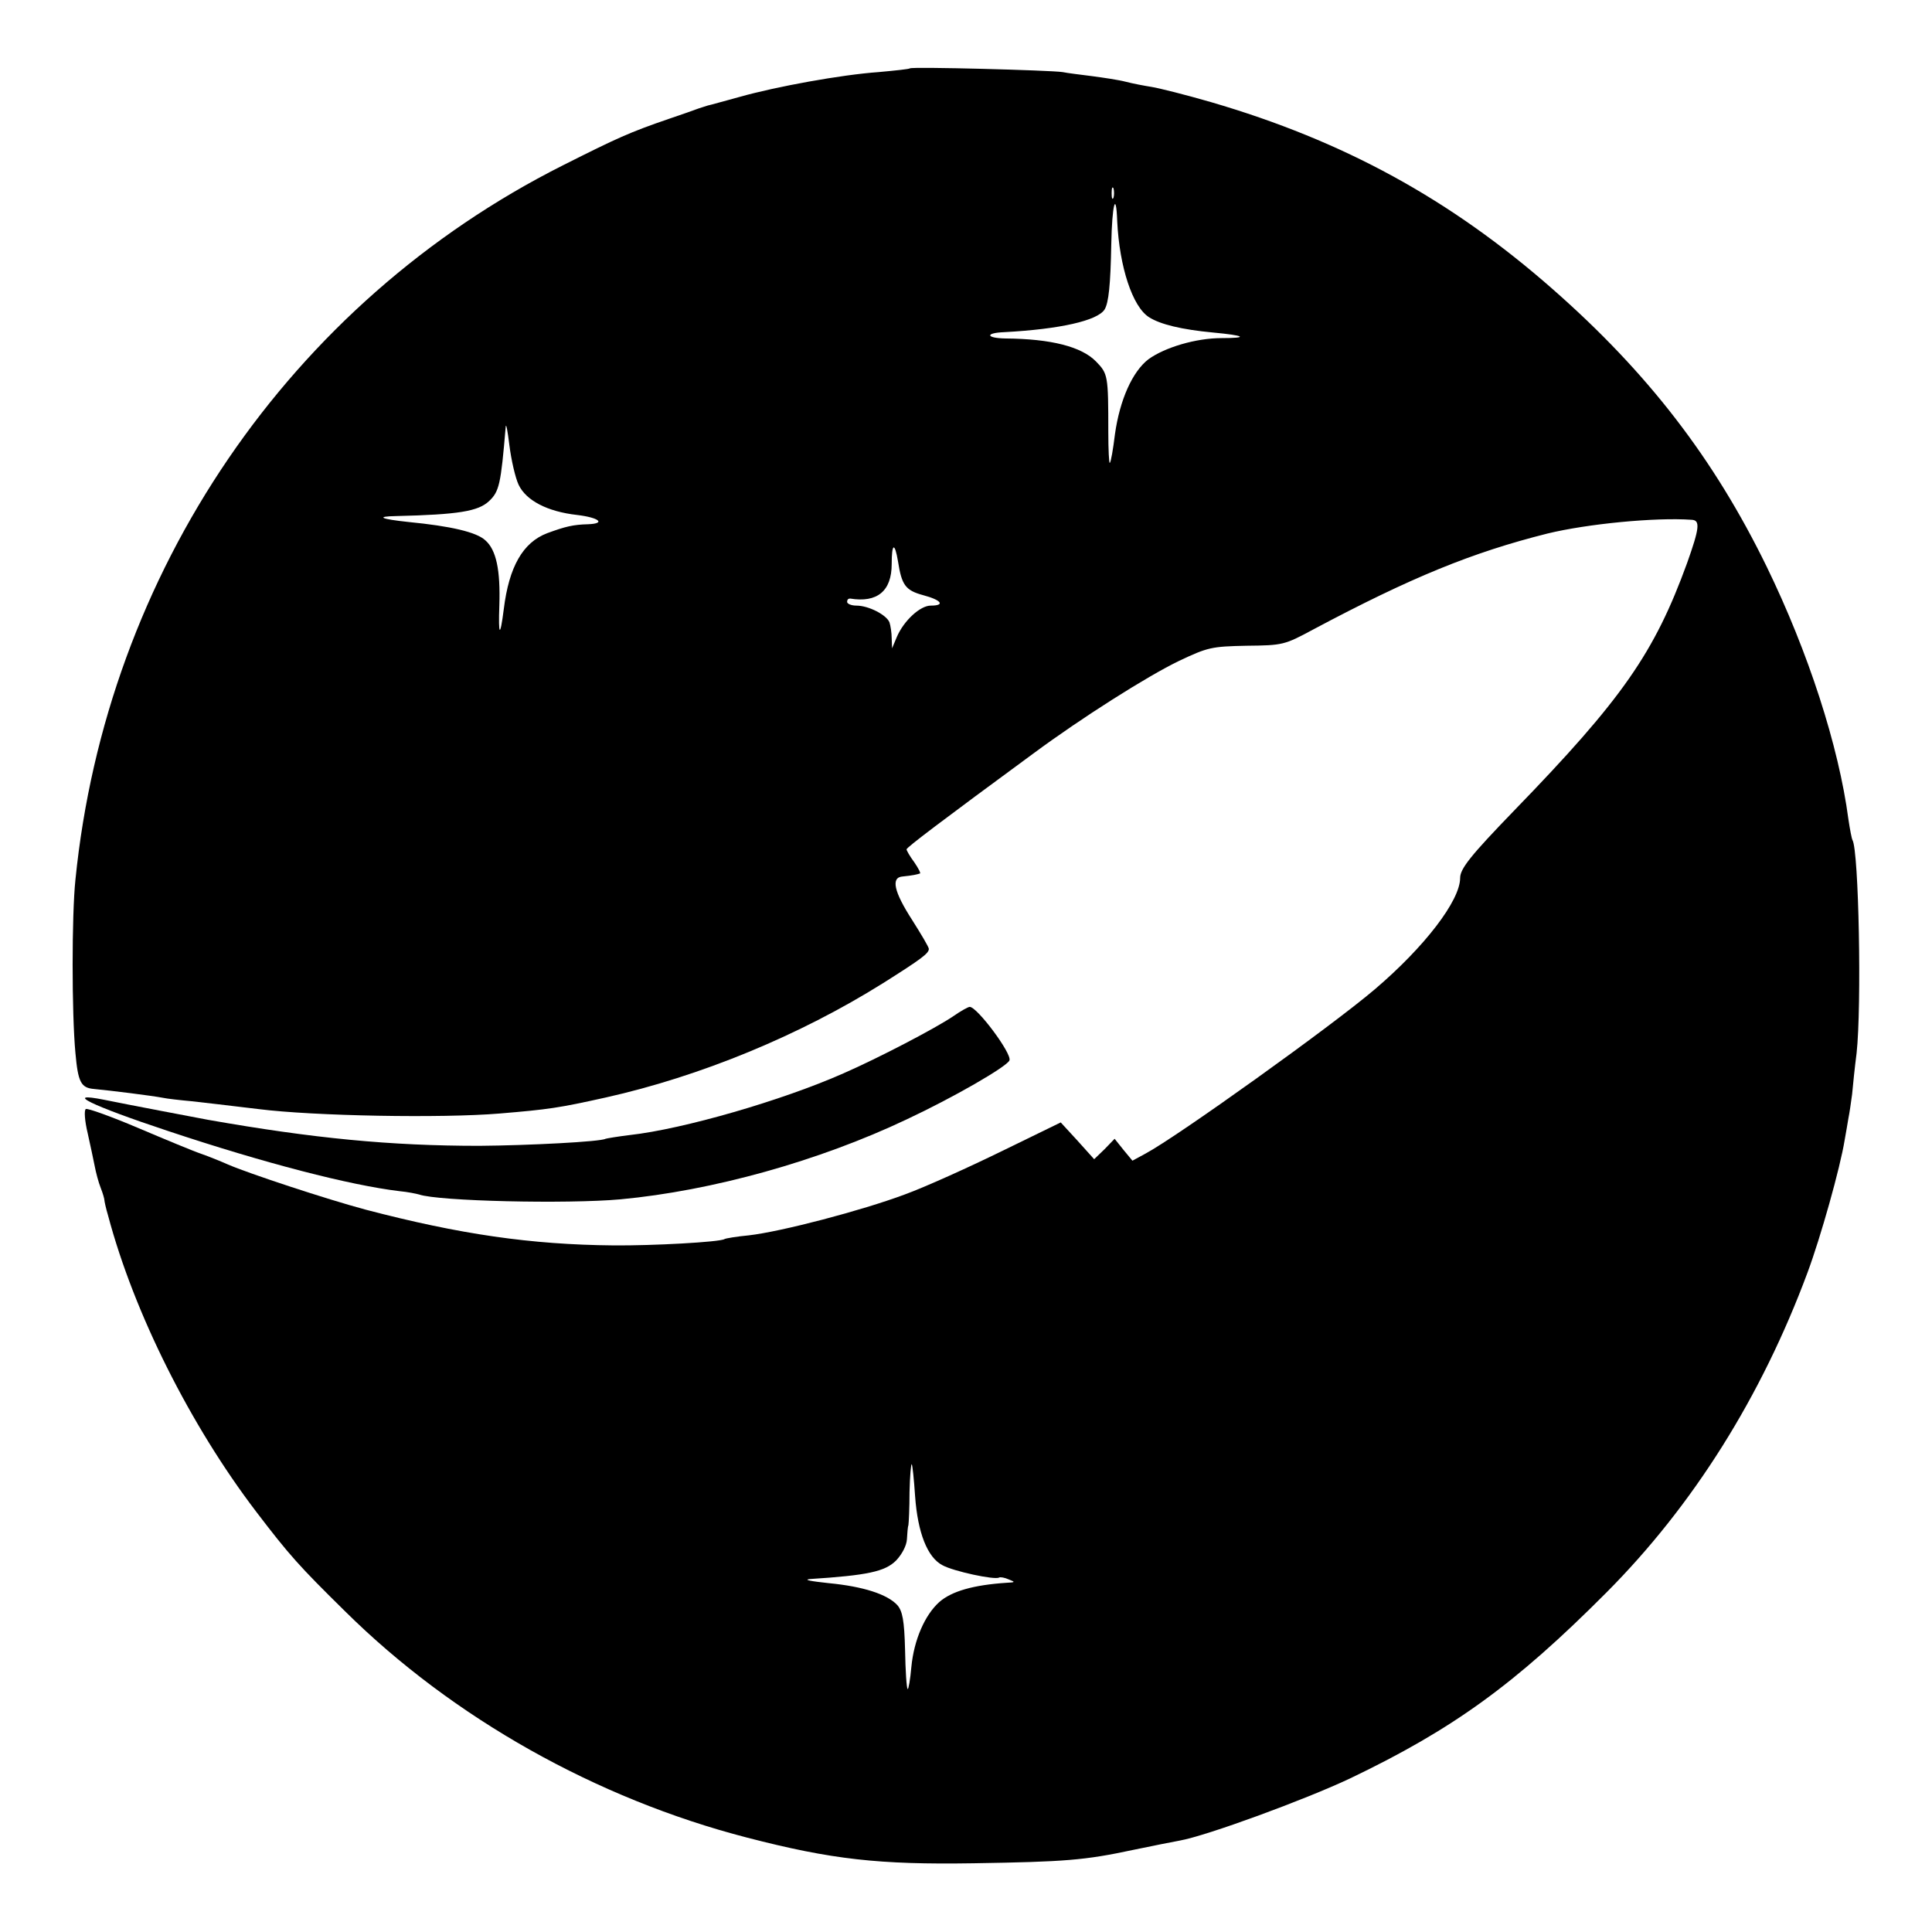
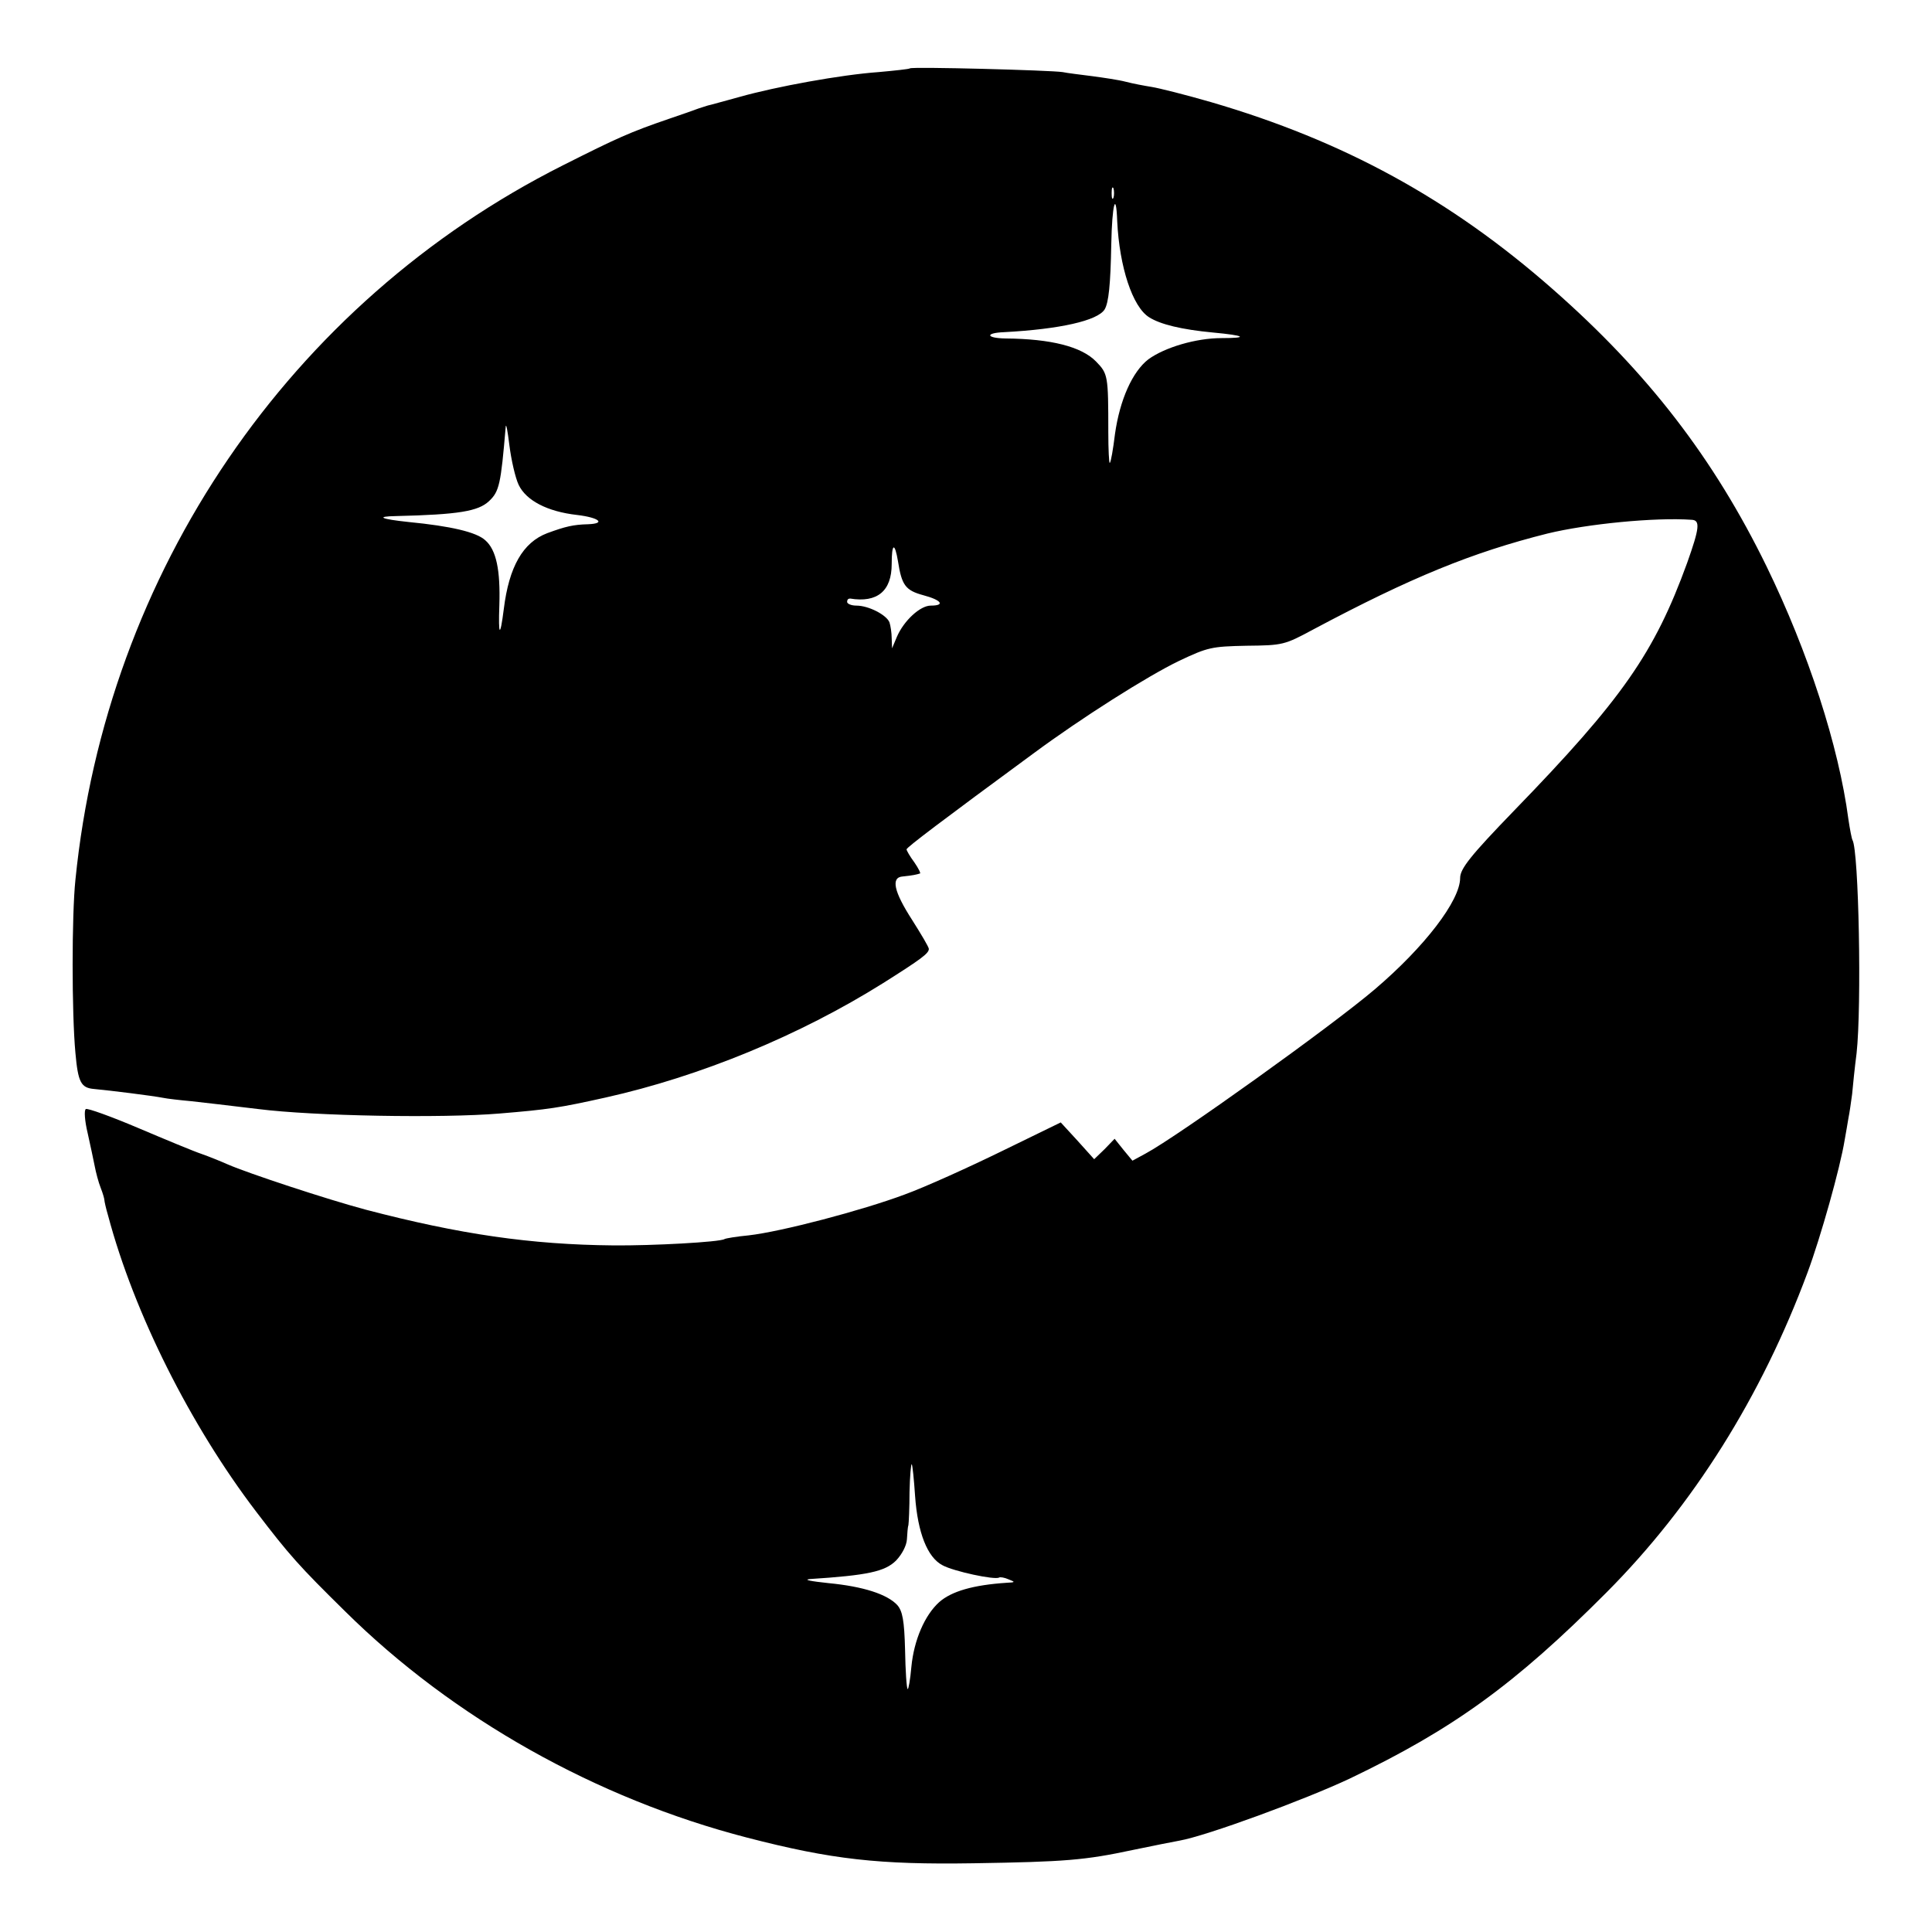
<svg xmlns="http://www.w3.org/2000/svg" version="1.0" width="520pt" height="520pt" viewBox="0 0 520 520" preserveAspectRatio="xMidYMid meet">
  <g transform="translate(0,520) scale(0.1,-0.1)" fill="#000000" stroke="none">
    <path d="M2449 5016 c-2 -2 -40 -6 -84 -10 -100 -7 -276 -39 -375 -67 -41 -11 -79 -22 -85 -23 -5 -2 -17 -5 -25 -8 -8 -3 -44 -16 -80 -28 -105 -36 -138 -51 -285 -125 -735 -370 -1229 -1095 -1312 -1923 -10 -95 -10 -359 0 -466 7 -79 15 -94 50 -97 43 -4 156 -18 187 -24 9 -2 43 -6 76 -9 53 -6 79 -9 179 -21 150 -19 495 -25 650 -12 132 11 159 15 285 43 255 57 522 167 747 308 103 65 123 80 123 92 0 5 -21 40 -45 78 -49 76 -58 115 -25 117 11 1 25 3 30 4 6 1 13 3 16 4 3 0 -4 14 -15 30 -12 16 -21 32 -21 35 0 5 95 77 340 257 131 97 308 209 393 250 78 37 88 39 182 41 98 1 102 2 180 44 263 140 427 207 630 258 107 26 290 44 388 37 24 -1 21 -23 -12 -116 -88 -242 -174 -366 -466 -667 -116 -120 -145 -156 -145 -181 0 -61 -96 -186 -230 -300 -115 -98 -531 -396 -617 -442 l-35 -19 -24 29 -24 30 -27 -28 -28 -27 -45 50 -45 49 -160 -78 c-88 -43 -205 -96 -260 -116 -115 -43 -332 -100 -420 -110 -32 -3 -62 -8 -65 -10 -12 -8 -194 -18 -299 -17 -222 2 -414 30 -666 96 -105 28 -317 98 -372 122 -18 8 -50 21 -70 28 -21 7 -98 39 -171 70 -73 31 -137 54 -141 51 -5 -3 -3 -32 5 -65 7 -32 16 -73 19 -89 3 -16 10 -43 16 -58 6 -15 10 -30 10 -33 0 -3 4 -22 10 -42 70 -263 222 -565 398 -796 90 -118 116 -147 240 -269 290 -287 676 -504 1082 -609 228 -59 355 -73 609 -69 247 4 299 8 430 36 52 11 109 22 125 25 73 13 337 110 458 167 278 133 445 254 691 501 233 234 417 527 541 861 35 94 88 282 100 357 3 18 8 44 10 58 3 14 7 43 10 65 2 22 7 72 12 110 14 127 6 545 -11 574 -2 3 -7 29 -11 56 -26 197 -108 450 -220 680 -142 291 -320 522 -575 746 -276 243 -564 400 -920 504 -69 20 -141 38 -160 41 -19 3 -51 9 -70 14 -19 5 -60 11 -90 15 -30 4 -66 8 -80 11 -32 5 -406 15 -411 10z m548 -348 c-3 -7 -5 -2 -5 12 0 14 2 19 5 13 2 -7 2 -19 0 -25z m10 -64 c6 -122 41 -230 86 -258 30 -19 87 -33 172 -41 86 -8 97 -15 23 -15 -69 0 -153 -25 -197 -57 -43 -33 -77 -109 -90 -201 -5 -41 -11 -76 -14 -78 -2 -2 -4 35 -4 84 0 152 -1 156 -33 189 -39 40 -121 61 -244 62 -53 1 -55 15 -3 17 150 8 251 31 270 61 11 18 16 67 18 175 2 108 13 148 16 62z m-1611 -709 c20 -42 77 -72 157 -81 59 -7 79 -23 30 -25 -40 -1 -61 -6 -110 -24 -66 -25 -103 -91 -117 -204 -10 -79 -15 -74 -12 10 3 94 -8 149 -38 175 -24 22 -93 38 -206 49 -76 8 -90 15 -34 16 169 4 221 13 250 40 28 26 32 46 45 199 1 14 5 -8 10 -48 5 -40 16 -88 25 -107z m1021 -206 c10 -64 20 -78 68 -91 49 -13 60 -28 20 -28 -28 0 -72 -40 -91 -84 l-13 -31 -1 27 c0 14 -3 34 -6 43 -8 20 -56 45 -89 45 -14 0 -25 5 -25 10 0 6 3 9 8 9 73 -12 112 20 112 93 0 56 8 60 17 7z m46 -2516 c7 -98 33 -165 74 -186 29 -16 140 -40 152 -33 3 2 15 0 26 -5 18 -7 18 -8 -5 -9 -91 -6 -149 -23 -182 -52 -39 -35 -68 -102 -75 -174 -3 -35 -8 -62 -10 -60 -3 2 -6 50 -7 105 -2 80 -7 105 -21 121 -27 29 -91 50 -185 59 -47 5 -69 9 -50 11 155 10 202 20 232 50 16 17 28 40 29 57 1 15 2 33 4 38 1 6 3 46 3 89 1 44 4 77 6 75 2 -2 6 -41 9 -86z" />
-     <path d="M2566 2465 c-47 -32 -200 -112 -296 -154 -165 -73 -431 -150 -575 -166 -33 -4 -62 -9 -65 -10 -13 -8 -209 -18 -340 -19 -239 0 -446 20 -730 70 -32 6 -222 42 -280 54 -111 22 -36 -15 172 -84 261 -87 490 -146 623 -162 22 -2 46 -7 53 -9 51 -18 398 -26 542 -13 247 23 534 103 770 215 126 59 270 142 277 159 7 18 -87 144 -107 144 -4 0 -24 -11 -44 -25z" />
  </g>
</svg>